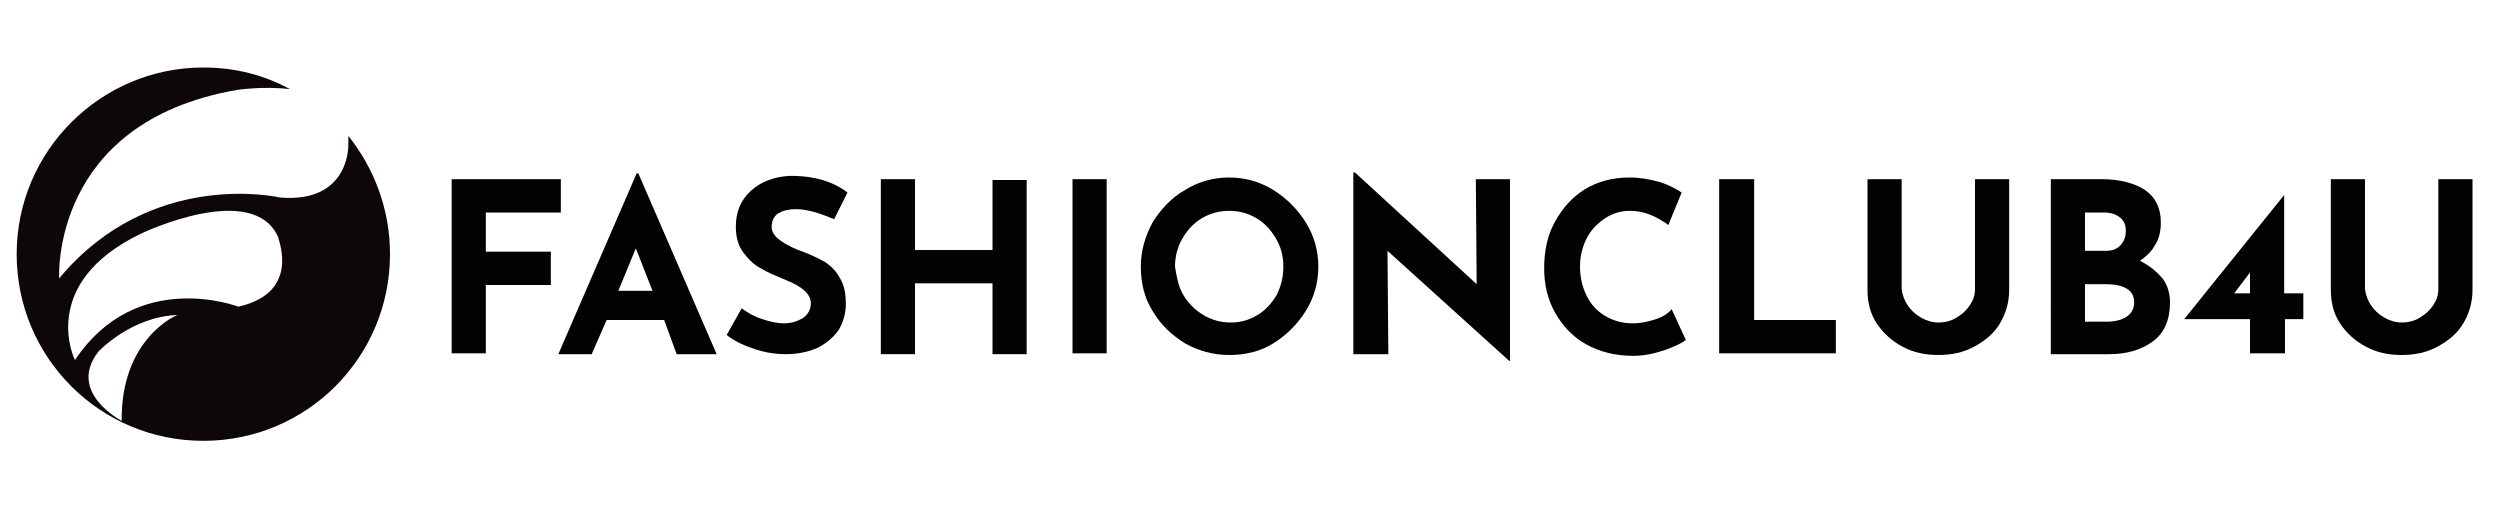
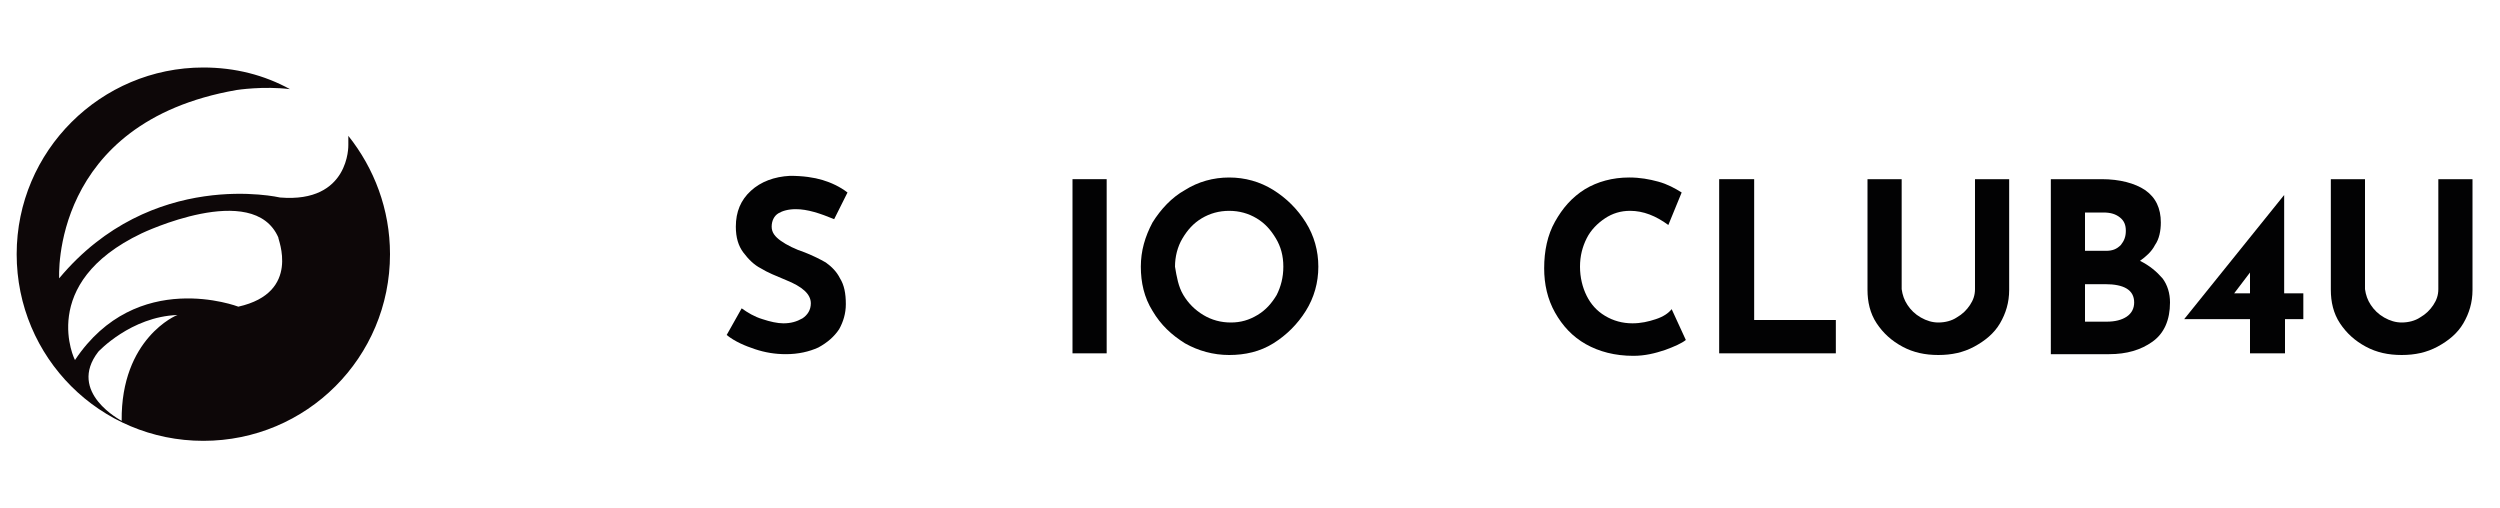
<svg xmlns="http://www.w3.org/2000/svg" version="1.1" id="Layer_1" x="0px" y="0px" viewBox="0 0 300 61" overflow="visible" xml:space="preserve">
  <g>
    <path fill="#0D0708" d="M41.8,16.3c0,0.3,0,0.7,0,1.1c0,0,0.2,7-8.2,6.3c0,0-15.4-3.6-26.5,9.7c0,0-1.1-18.7,21.3-22.6 c0,0,3.2-0.5,6.4-0.1C31.7,9,28.2,8.1,24.4,8.1C12.1,8.1,2,18.1,2,30.5c0,12.4,10,22.4,22.4,22.4c12.4,0,22.4-10,22.4-22.4 C46.8,25.1,44.9,20.2,41.8,16.3z M14.6,50.5c0,0-6.6-3.4-2.8-8.3c0,0,3.9-4.2,9.5-4.4C21.2,37.8,14.5,40.6,14.6,50.5z M28.6,36.8 c0,0-12.2-4.7-19.6,6.4C9,43.3,4.4,34,17,28c0,0,13.4-6.4,16.4,0.5C33.3,28.6,36.2,35.1,28.6,36.8z" />
    <g>
-       <path fill="#020203" d="M67.3,21.5v4h-9v4.7h7.8v4h-7.8v8.2h-4.1V21.5H67.3z" />
-       <path fill="#020203" d="M79.7,38.4h-6.9L71,42.5H67l9.4-21.7h0.2l9.4,21.7h-4.8L79.7,38.4z M78.3,34.9l-2-5.1l-2.1,5.1H78.3z" />
      <path fill="#020203" d="M95.5,25.1c-0.9,0-1.6,0.2-2.1,0.5s-0.8,0.9-0.8,1.6c0,0.7,0.4,1.2,1.1,1.7c0.7,0.5,1.7,1,2.9,1.4 c1,0.4,1.8,0.8,2.5,1.2c0.7,0.5,1.3,1.1,1.7,1.9c0.5,0.8,0.7,1.8,0.7,3.1c0,1.1-0.3,2.1-0.8,3c-0.6,0.9-1.4,1.6-2.5,2.2 c-1.1,0.5-2.4,0.8-3.9,0.8c-1.3,0-2.5-0.2-3.7-0.6c-1.2-0.4-2.4-0.9-3.4-1.7l1.8-3.2c0.7,0.5,1.5,1,2.5,1.3 c0.9,0.3,1.8,0.5,2.5,0.5c0.9,0,1.6-0.2,2.3-0.6c0.6-0.4,1-1,1-1.8c0-1.1-1-2-3-2.8c-1.2-0.5-2.2-0.9-3-1.4 c-0.8-0.4-1.5-1.1-2.1-1.9c-0.6-0.8-0.9-1.8-0.9-3.1c0-1.8,0.6-3.2,1.8-4.3c1.2-1.1,2.8-1.7,4.7-1.8c1.6,0,2.9,0.2,3.9,0.5 s2.1,0.8,3,1.5l-1.6,3.2C98.4,25.6,96.9,25.1,95.5,25.1z" />
-       <path fill="#020203" d="M123.2,42.5h-4.1V34h-9.3v8.5h-4.1V21.5h4.1V30h9.3v-8.4h4.1V42.5z" />
      <path fill="#020203" d="M132.8,21.5v20.9h-4.1V21.5H132.8z" />
      <path fill="#020203" d="M138.3,26.7c1-1.6,2.3-3,3.9-3.9c1.6-1,3.4-1.5,5.3-1.5s3.7,0.5,5.3,1.5c1.6,1,2.9,2.3,3.9,3.9 c1,1.6,1.5,3.4,1.5,5.3c0,1.9-0.5,3.7-1.5,5.3c-1,1.6-2.3,2.9-3.9,3.9c-1.6,1-3.4,1.4-5.3,1.4c-1.9,0-3.7-0.5-5.3-1.4 c-1.6-1-2.9-2.2-3.9-3.9c-1-1.6-1.4-3.4-1.4-5.3C136.9,30.1,137.4,28.4,138.3,26.7z M142,35.4c0.6,1,1.4,1.8,2.4,2.4 c1,0.6,2.1,0.9,3.3,0.9c1.2,0,2.2-0.3,3.2-0.9c1-0.6,1.7-1.4,2.3-2.4c0.5-1,0.8-2.1,0.8-3.4c0-1.3-0.3-2.4-0.9-3.4 s-1.3-1.8-2.3-2.4s-2.1-0.9-3.3-0.9c-1.2,0-2.3,0.3-3.3,0.9c-1,0.6-1.7,1.4-2.3,2.4s-0.9,2.2-0.9,3.4 C141.2,33.2,141.4,34.4,142,35.4z" />
-       <path fill="#020203" d="M181.2,21.5v21.8h-0.1l-14.6-13.2l0.1,12.4h-4.2V20.7h0.2l14.6,13.4l-0.1-12.6H181.2z" />
      <path fill="#020203" d="M199.8,42c-1.2,0.4-2.4,0.7-3.8,0.7c-2.2,0-4.1-0.5-5.7-1.4s-2.8-2.2-3.7-3.8c-0.9-1.6-1.3-3.4-1.3-5.3 c0-2.1,0.4-4,1.3-5.6c0.9-1.6,2-2.9,3.6-3.9c1.5-0.9,3.3-1.4,5.3-1.4c1.3,0,2.4,0.2,3.5,0.5c1.1,0.3,2,0.8,2.8,1.3l-1.6,3.9 c-1.5-1.1-3-1.7-4.6-1.7c-1.1,0-2.1,0.3-3,0.9c-0.9,0.6-1.7,1.4-2.2,2.4c-0.5,1-0.8,2.1-0.8,3.4c0,1.3,0.3,2.5,0.8,3.5 c0.5,1,1.2,1.8,2.2,2.4s2.1,0.9,3.3,0.9c1,0,1.9-0.2,2.8-0.5s1.5-0.7,1.9-1.2l1.7,3.7C201.8,41.2,200.9,41.6,199.8,42z" />
      <path fill="#020203" d="M210.5,21.5v16.9h9.8v4h-14V21.5H210.5z" />
      <path fill="#020203" d="M228.9,36.6c0.4,0.6,0.9,1.1,1.6,1.5c0.7,0.4,1.4,0.6,2.1,0.6c0.8,0,1.6-0.2,2.2-0.6 c0.7-0.4,1.2-0.9,1.6-1.5c0.4-0.6,0.6-1.2,0.6-1.9V21.5h4.1v13.3c0,1.5-0.4,2.8-1.1,4s-1.8,2.1-3.1,2.8s-2.7,1-4.3,1 c-1.6,0-3-0.3-4.3-1s-2.3-1.6-3.1-2.8s-1.1-2.6-1.1-4V21.5h4.1v13.2C228.3,35.4,228.5,36,228.9,36.6z" />
      <path fill="#020203" d="M259.5,33.4c0.6,0.8,0.9,1.8,0.9,2.9c0,2.1-0.7,3.7-2.1,4.7c-1.4,1-3.1,1.5-5.2,1.5h-7V21.5h6.1 c2.2,0,4,0.5,5.2,1.3c1.3,0.9,1.9,2.2,1.9,3.9c0,1-0.2,2-0.7,2.7c-0.4,0.8-1.1,1.4-1.8,1.9C258,31.9,258.8,32.6,259.5,33.4z M250.2,30.1h2.5c0.8,0,1.3-0.2,1.8-0.7c0.4-0.5,0.6-1,0.6-1.7c0-0.7-0.2-1.2-0.7-1.6s-1.1-0.6-2-0.6h-2.2V30.1z M255.2,38 c0.6-0.4,0.9-1,0.9-1.7c0-1.5-1.2-2.2-3.5-2.2h-2.4v4.5h2.6C253.8,38.6,254.6,38.4,255.2,38z" />
      <path fill="#020203" d="M276.4,35.2v3.1h-2.2v4.1H270v-4.1h-7.9v0l12-14.9h0v11.8H276.4z M270,35.2v-2.5l-1.9,2.5H270z" />
      <path fill="#020203" d="M284.5,36.6c0.4,0.6,0.9,1.1,1.6,1.5c0.7,0.4,1.4,0.6,2.1,0.6c0.8,0,1.6-0.2,2.2-0.6 c0.7-0.4,1.2-0.9,1.6-1.5c0.4-0.6,0.6-1.2,0.6-1.9V21.5h4.1v13.3c0,1.5-0.4,2.8-1.1,4s-1.8,2.1-3.1,2.8s-2.7,1-4.3,1 c-1.6,0-3-0.3-4.3-1s-2.3-1.6-3.1-2.8s-1.1-2.6-1.1-4V21.5h4.1v13.2C283.9,35.4,284.1,36,284.5,36.6z" />
    </g>
  </g>
</svg>